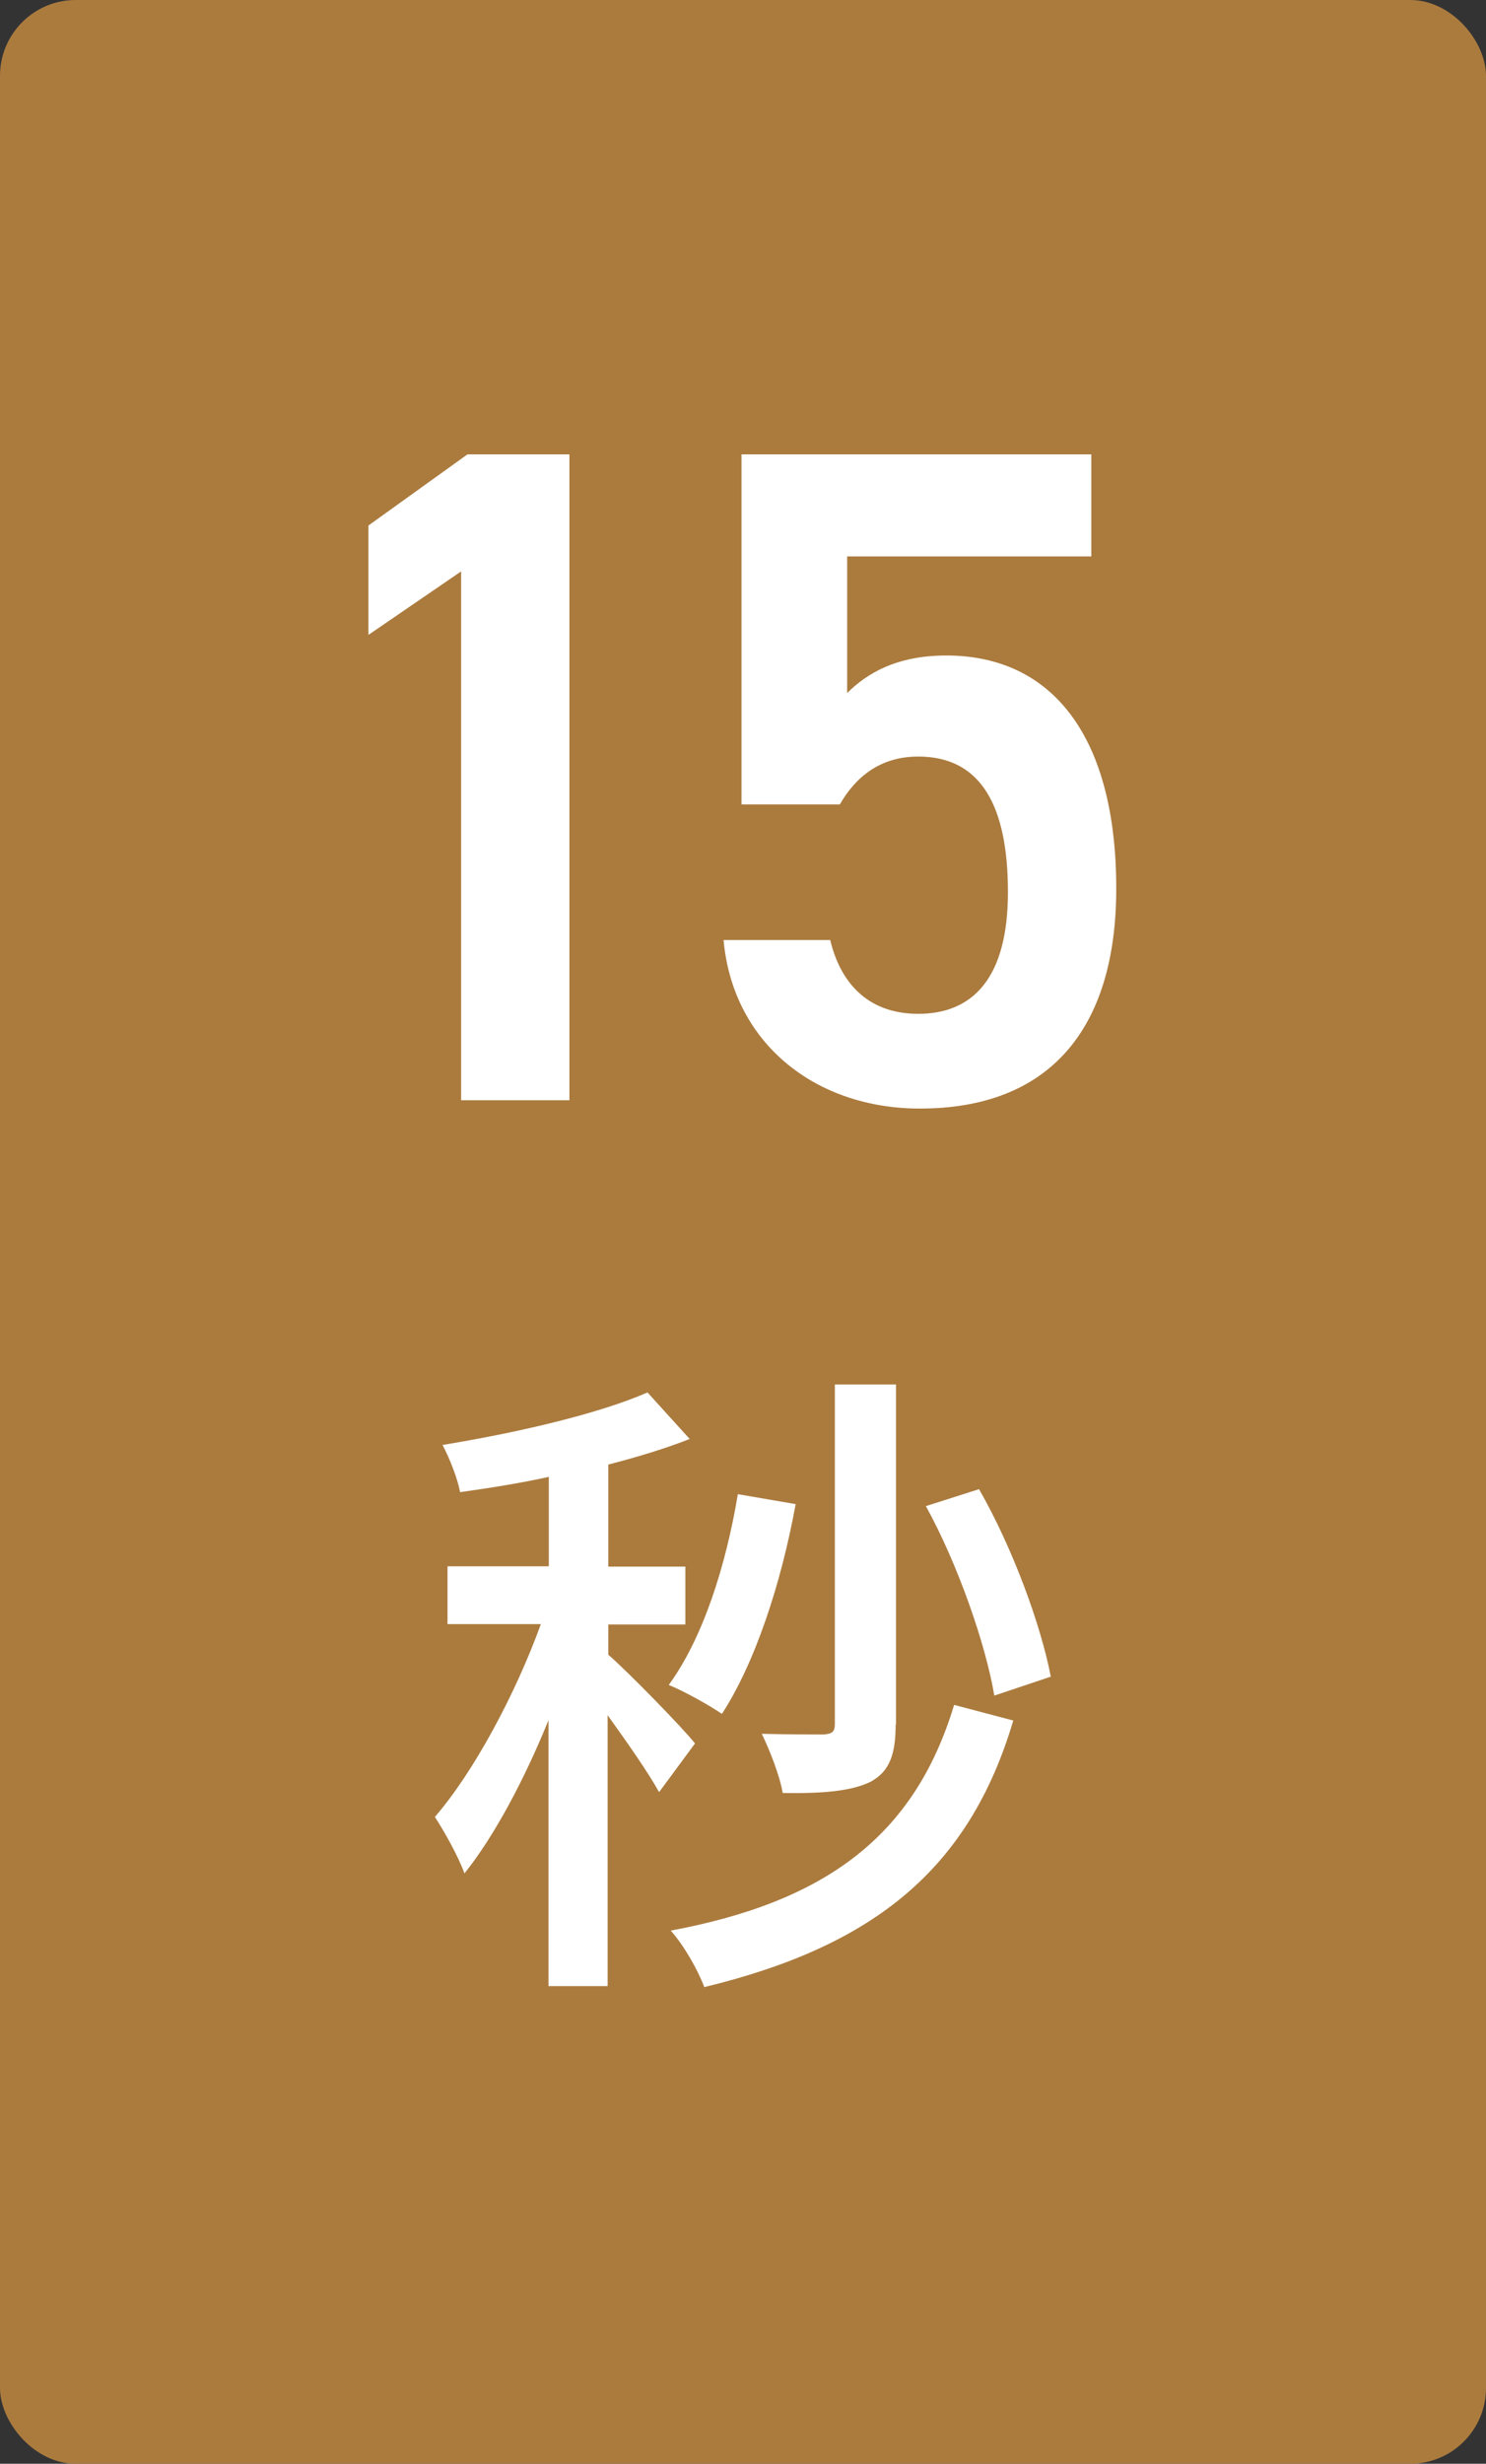
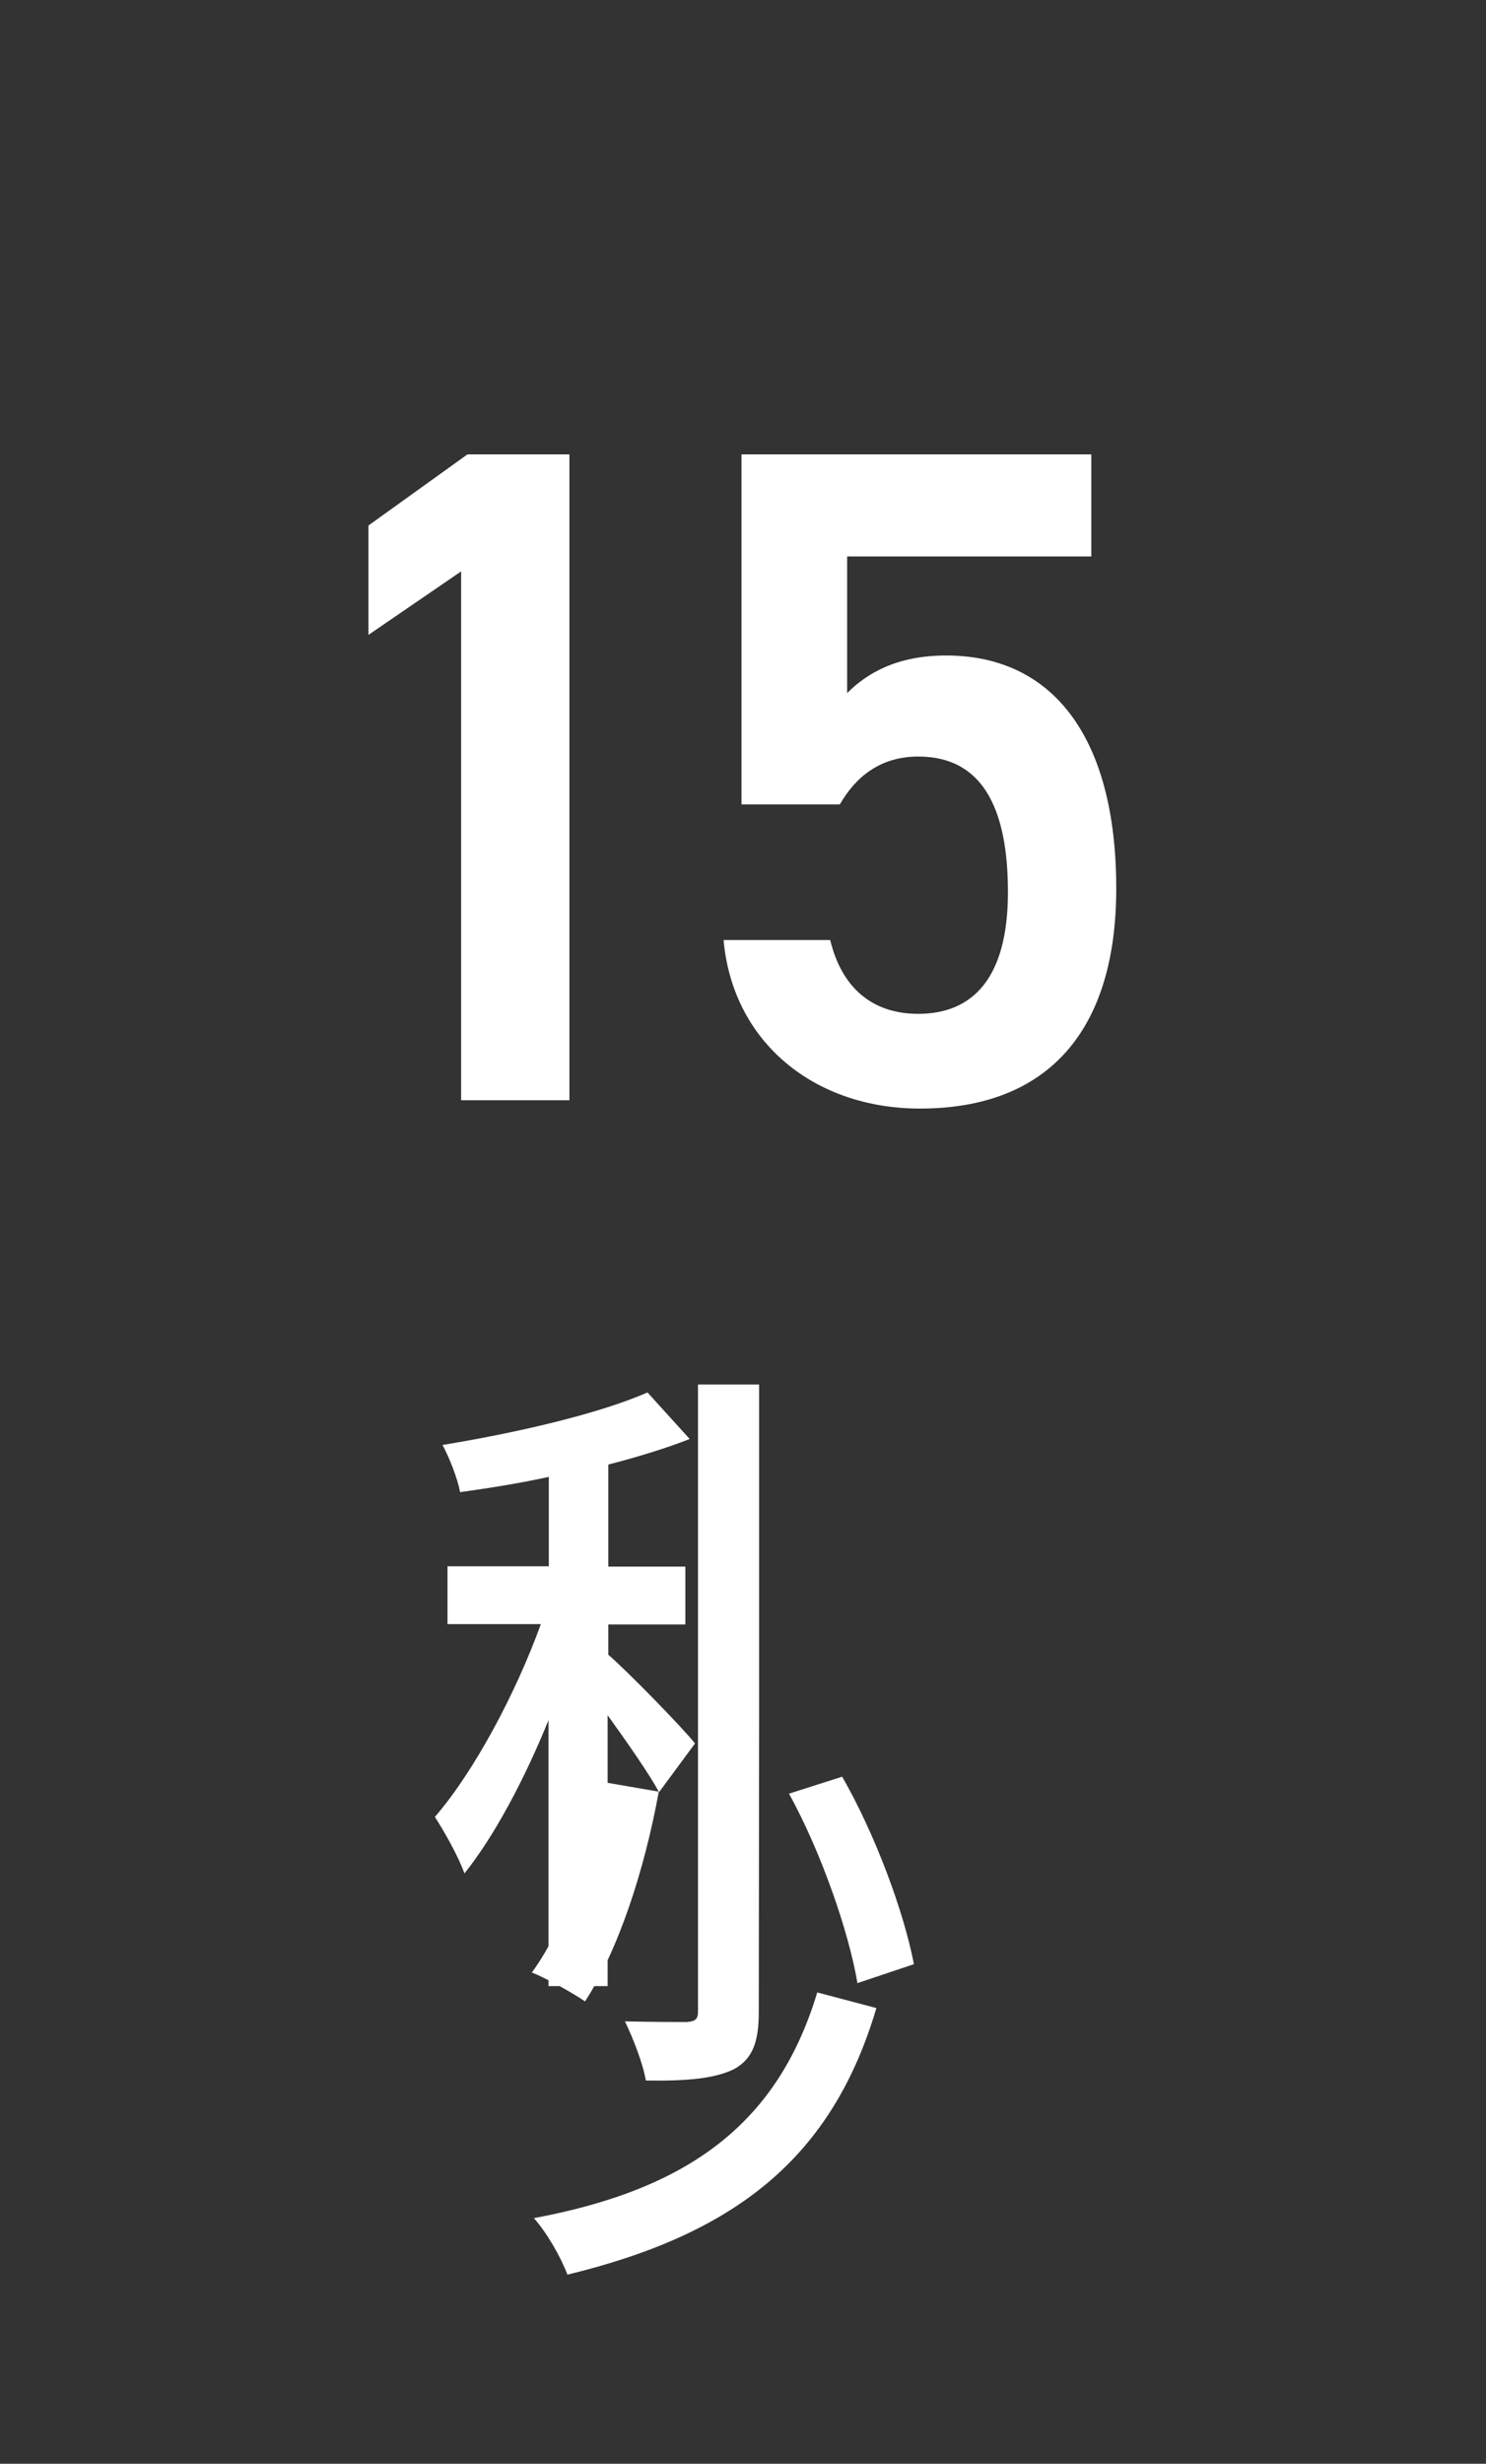
<svg xmlns="http://www.w3.org/2000/svg" id="_レイヤー_2" width="44.73" height="74.12" data-name="レイヤー 2">
  <rect width="100%" height="100%" fill="#333333" stroke="none" />
  <defs>
    <style>.cls-1{fill:#fff}</style>
  </defs>
  <g id="_レイヤー_1-2" data-name="レイヤー 1">
-     <rect width="44.73" height="74.12" rx="2.28" ry="2.28" style="fill:#ab7b3e" />
-     <path d="M17.15 33.1h-3.27V17.19l-2.79 1.91v-3.29l2.98-2.14h3.07v19.42ZM25.28 24.2h-2.96V13.67h10.53v3.07H25.5v4.11c.59-.59 1.49-1.13 2.98-1.13 3.24 0 5.12 2.5 5.12 7.01 0 4.25-2.03 6.62-5.91 6.62-3.15 0-5.63-1.97-5.91-5.07h3.21c.34 1.41 1.24 2.22 2.65 2.22 1.66 0 2.7-1.1 2.7-3.66s-.79-4.08-2.7-4.08c-1.15 0-1.89.62-2.36 1.44ZM19.83 53.9c-.3-.55-.95-1.48-1.54-2.3v8.15h-1.78v-8c-.73 1.8-1.64 3.5-2.53 4.61-.18-.51-.61-1.27-.89-1.7 1.17-1.35 2.43-3.7 3.19-5.8h-2.81v-1.74h3.05v-2.69c-.91.2-1.82.34-2.67.46-.08-.42-.32-1.03-.53-1.42 2.2-.36 4.69-.93 6.17-1.58l1.27 1.4c-.71.28-1.56.54-2.45.77v3.07h2.32v1.74h-2.32v.91c.57.49 2.26 2.22 2.61 2.67l-1.07 1.45Zm4.12-8.65c-.44 2.41-1.23 4.79-2.22 6.31-.38-.26-1.15-.69-1.6-.87 1.03-1.41 1.72-3.58 2.08-5.74l1.74.3Zm6.55 6.51c-1.33 4.49-4.22 6.79-9.3 8.02-.2-.53-.61-1.25-1.01-1.7 4.67-.87 7.34-2.85 8.53-6.79l1.78.47Zm-3.54.12c0 .89-.18 1.41-.75 1.72-.57.28-1.41.36-2.65.34-.08-.49-.38-1.27-.63-1.78.85.02 1.62.02 1.86.02.26-.02.34-.08.34-.32V41.65h1.84v10.23Zm2.97-.87c-.26-1.54-1.09-3.94-2.06-5.7l1.6-.51c1.01 1.76 1.86 4.08 2.16 5.64l-1.7.57Z" class="cls-1" />
+     <path d="M17.15 33.1h-3.27V17.19l-2.79 1.91v-3.29l2.98-2.14h3.07v19.42ZM25.28 24.2h-2.96V13.67h10.53v3.07H25.5v4.11c.59-.59 1.49-1.13 2.98-1.13 3.24 0 5.12 2.5 5.12 7.01 0 4.25-2.03 6.62-5.91 6.62-3.15 0-5.63-1.97-5.91-5.07h3.21c.34 1.41 1.24 2.22 2.65 2.22 1.66 0 2.7-1.1 2.7-3.66s-.79-4.08-2.7-4.08c-1.15 0-1.89.62-2.36 1.44ZM19.83 53.9c-.3-.55-.95-1.48-1.54-2.3v8.15h-1.78v-8c-.73 1.8-1.64 3.5-2.53 4.61-.18-.51-.61-1.27-.89-1.7 1.17-1.35 2.43-3.7 3.19-5.8h-2.81v-1.74h3.05v-2.69c-.91.2-1.82.34-2.67.46-.08-.42-.32-1.03-.53-1.42 2.2-.36 4.69-.93 6.17-1.58l1.27 1.4c-.71.28-1.56.54-2.45.77v3.07h2.32v1.74h-2.32v.91c.57.49 2.26 2.22 2.61 2.67l-1.07 1.45Zc-.44 2.41-1.23 4.79-2.22 6.31-.38-.26-1.15-.69-1.6-.87 1.03-1.41 1.72-3.58 2.08-5.74l1.74.3Zm6.55 6.51c-1.33 4.49-4.22 6.79-9.3 8.02-.2-.53-.61-1.25-1.01-1.7 4.67-.87 7.34-2.85 8.53-6.79l1.78.47Zm-3.54.12c0 .89-.18 1.41-.75 1.72-.57.28-1.41.36-2.65.34-.08-.49-.38-1.27-.63-1.78.85.02 1.62.02 1.86.02.26-.02.34-.08.34-.32V41.65h1.84v10.23Zm2.97-.87c-.26-1.54-1.09-3.94-2.06-5.7l1.6-.51c1.01 1.76 1.86 4.08 2.16 5.64l-1.7.57Z" class="cls-1" />
  </g>
</svg>